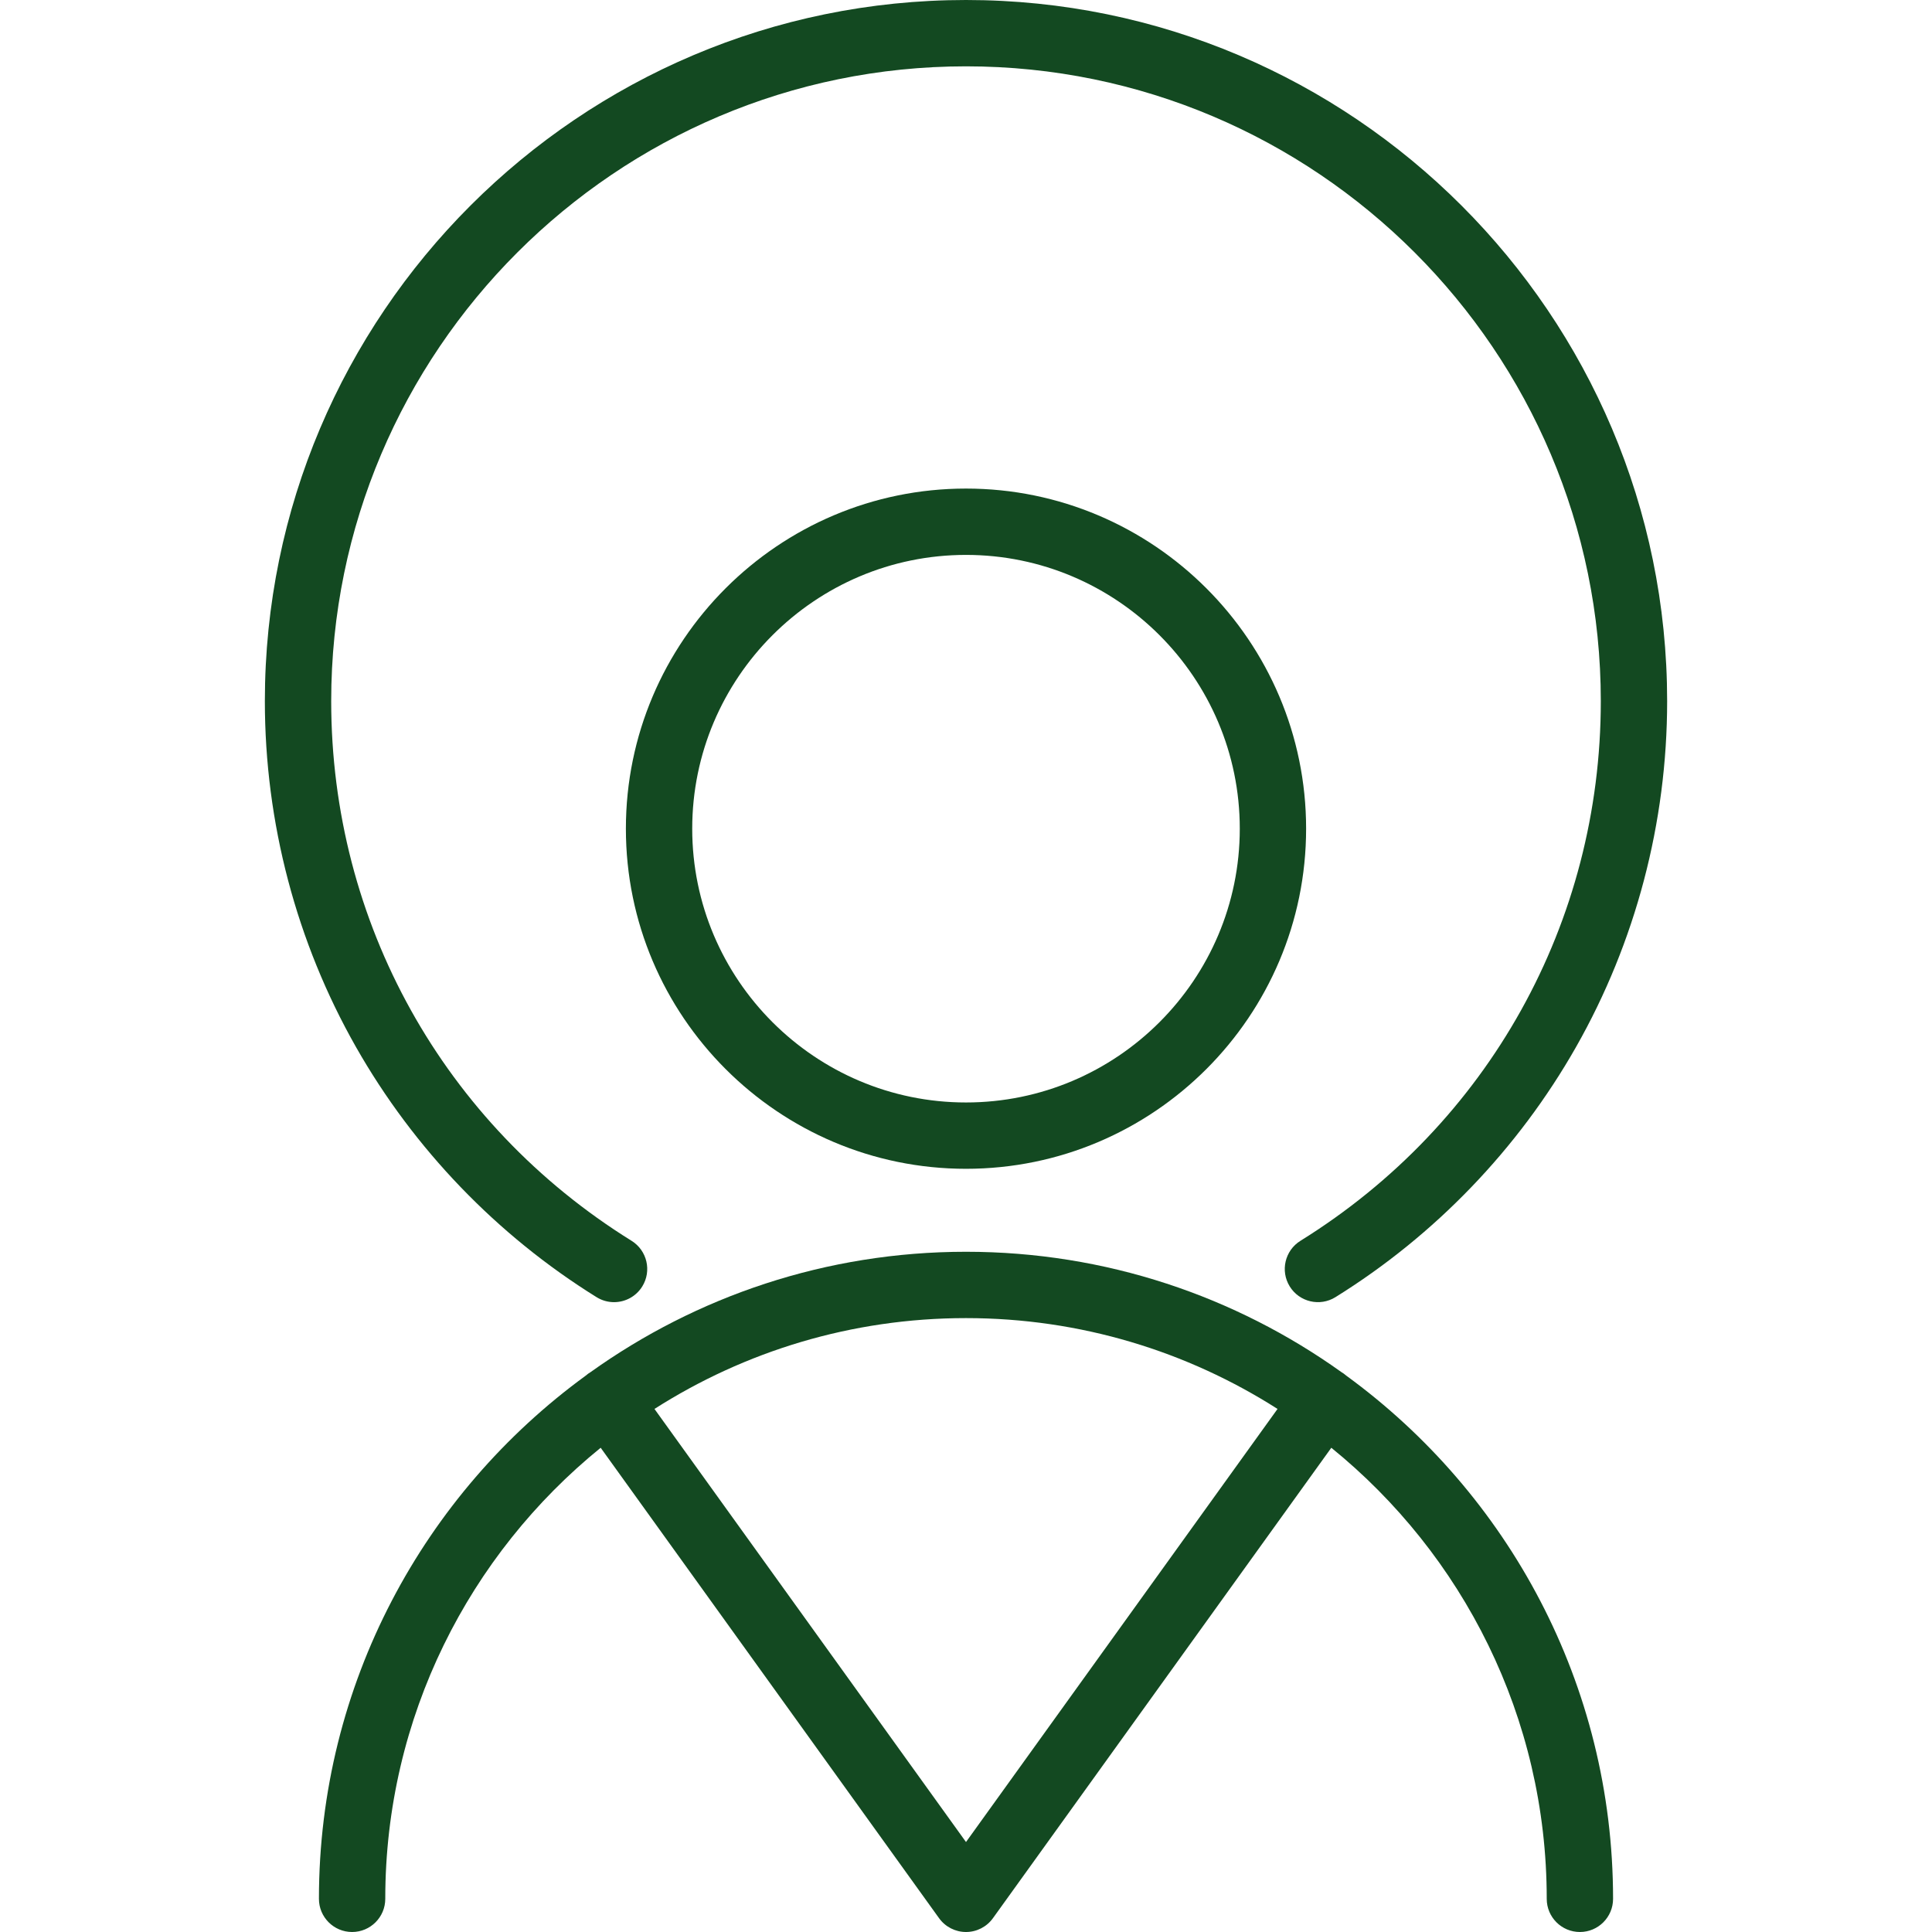
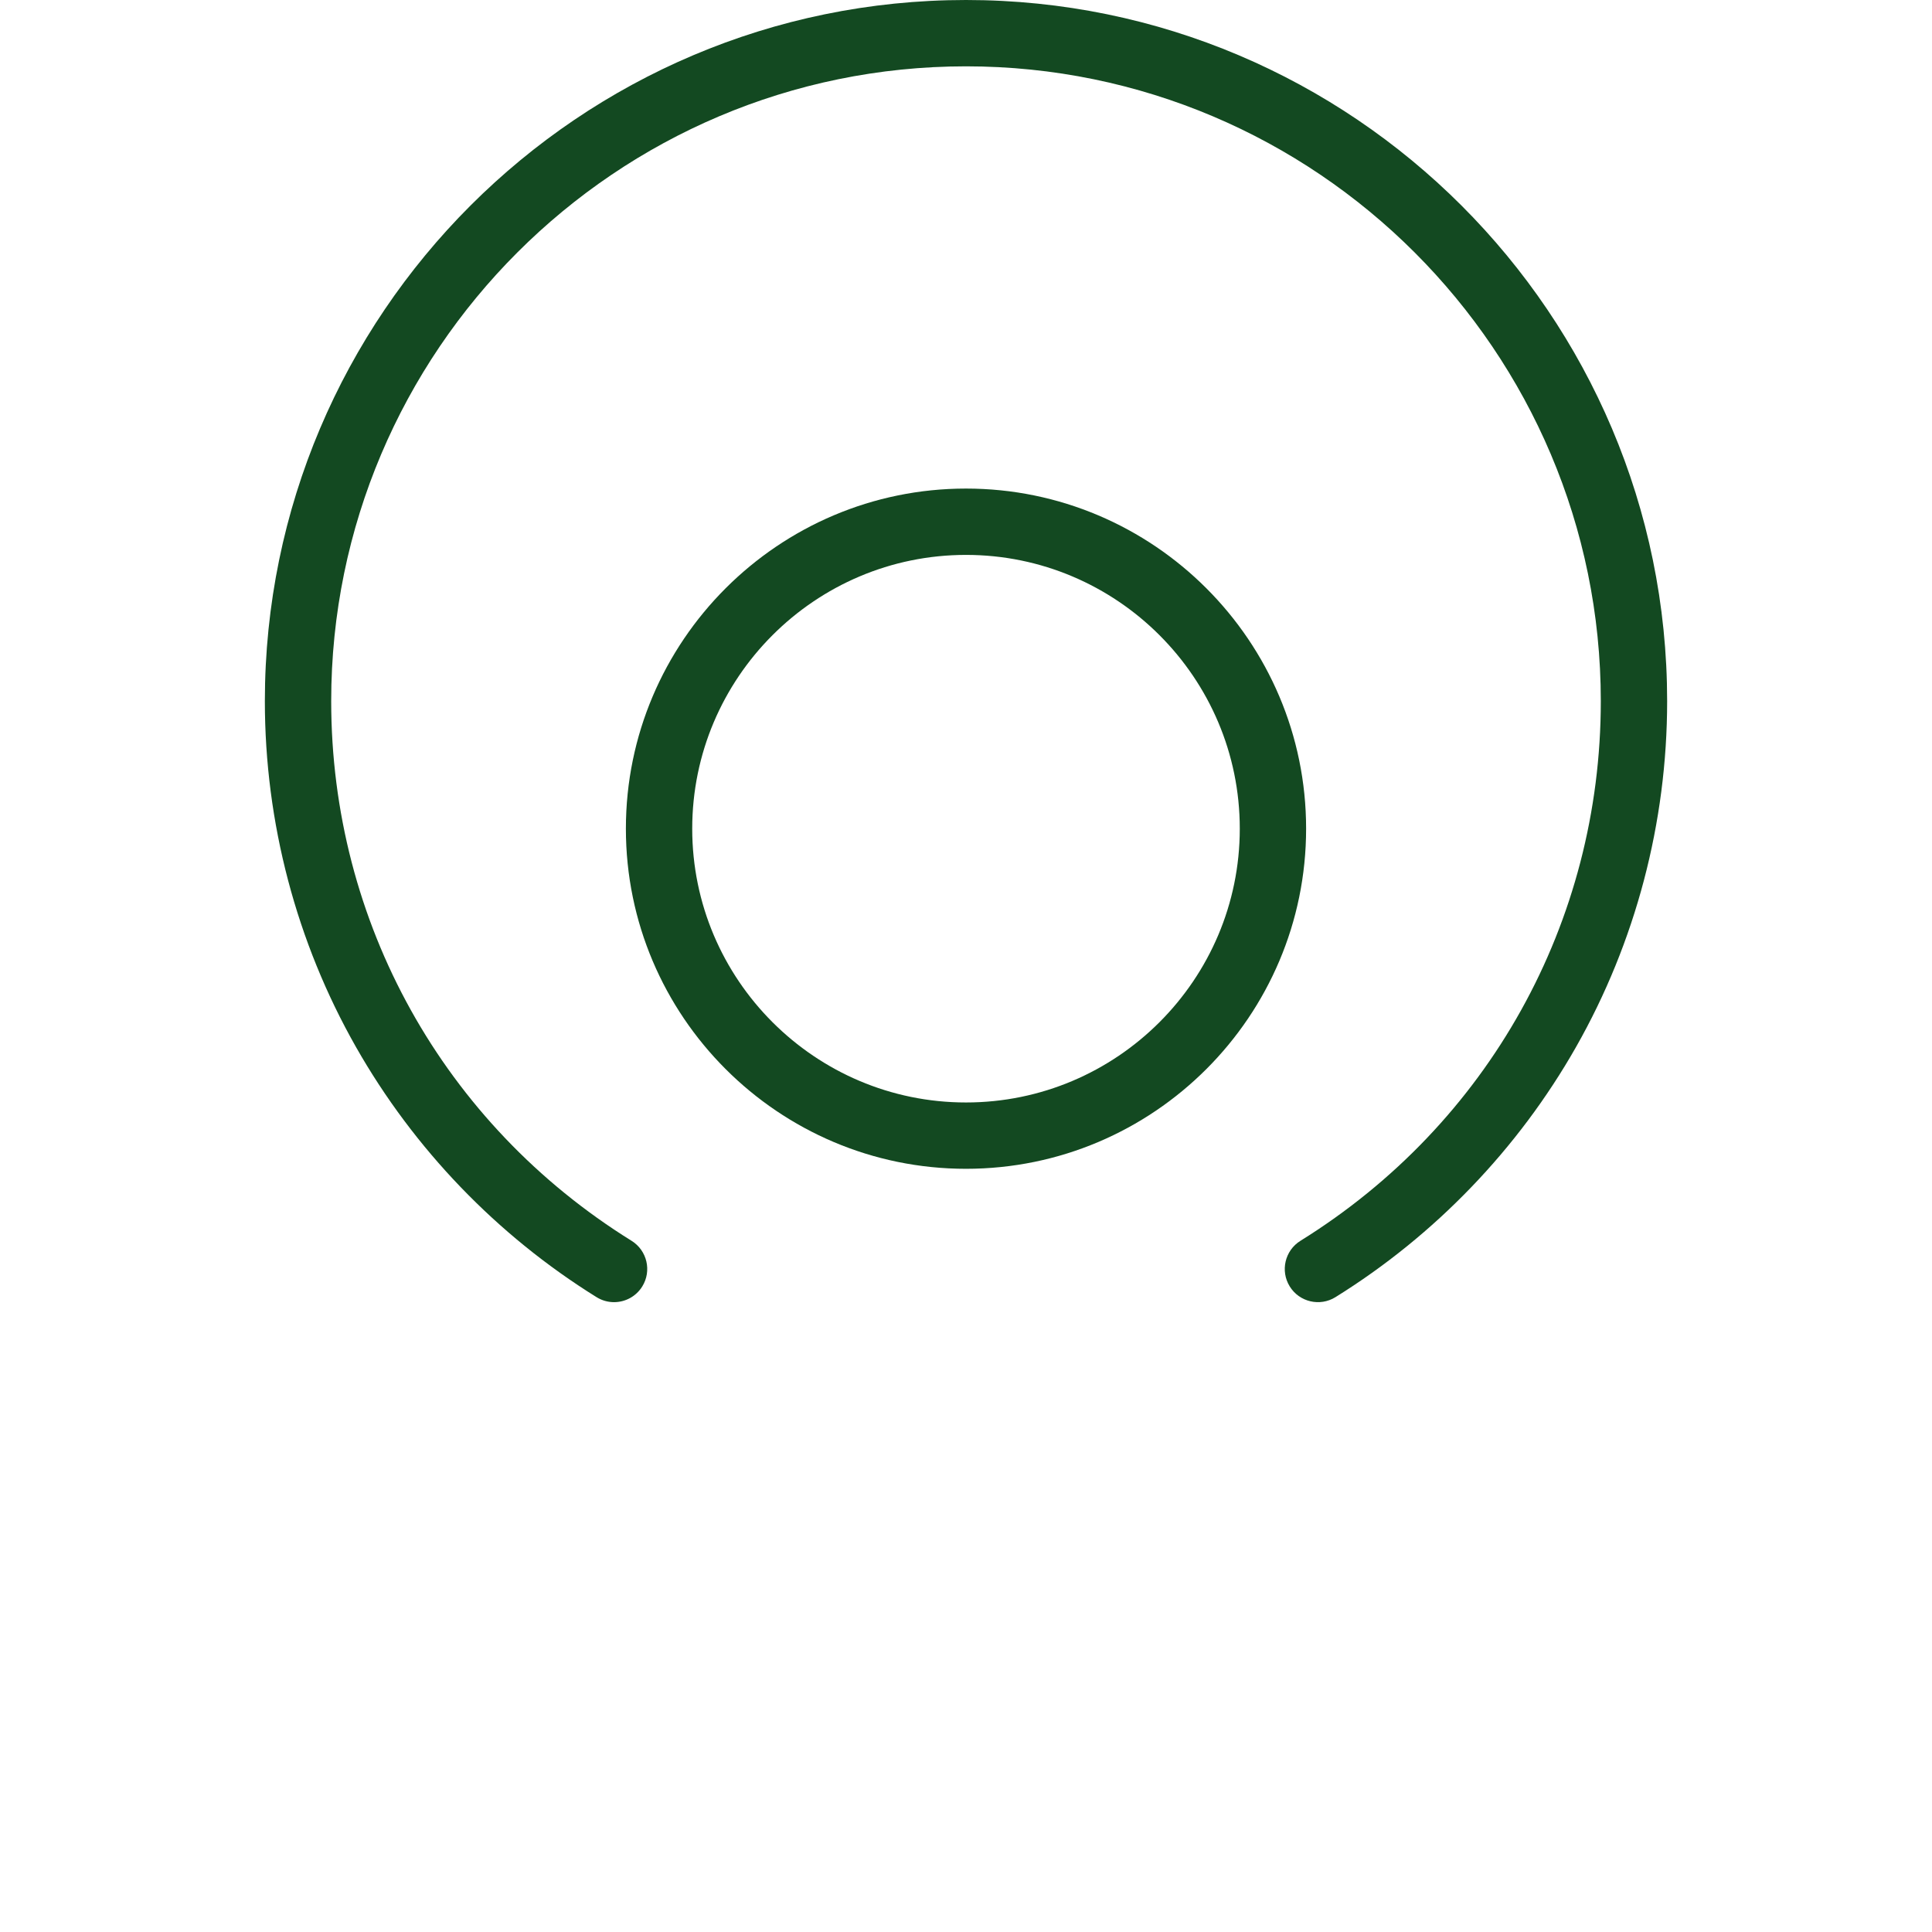
<svg xmlns="http://www.w3.org/2000/svg" version="1.1" id="Capa_1" x="0px" y="0px" viewBox="0 0 466 466" style="enable-background:new 0 0 466 466;" xml:space="preserve" width="512px" height="512px">
  <g>
    <path d="M143.892,312.877c1.314,0.816,2.772,1.205,4.213,1.205c2.675,0,5.289-1.341,6.804-3.78   c2.331-3.753,1.178-8.686-2.575-11.017c-45.365-28.176-72.449-76.837-72.449-130.169C79.884,84.688,148.572,16,233,16   s153.116,68.688,153.116,153.116c0,53.332-27.083,101.993-72.448,130.169c-3.753,2.331-4.906,7.264-2.575,11.017   c2.331,3.753,7.263,4.905,11.017,2.575c23.996-14.904,44.055-35.754,58.007-60.296c14.392-25.315,21.999-54.177,21.999-83.464   C402.116,75.865,326.25,0,233,0S63.884,75.865,63.884,169.116c0,29.287,7.607,58.149,22,83.465   C99.836,277.123,119.895,297.973,143.892,312.877z" fill="#134921" />
    <path d="M233,117.843c-45.235,0-82.036,36.801-82.036,82.036c0,45.235,36.801,82.037,82.036,82.037s82.036-36.801,82.036-82.037   C315.036,154.645,278.235,117.843,233,117.843z M233,265.916c-36.413,0-66.036-29.624-66.036-66.037s29.624-66.036,66.036-66.036   s66.036,29.624,66.036,66.036S269.413,265.916,233,265.916z" fill="#134921" />
-     <path d="M324.747,331.825c-0.199-0.175-0.408-0.343-0.628-0.501c-0.167-0.12-0.339-0.225-0.511-0.33   c-25.563-18.289-56.85-29.066-90.608-29.066c-33.758,0-65.045,10.777-90.608,29.066c-0.172,0.105-0.345,0.21-0.511,0.33   c-0.22,0.158-0.429,0.326-0.628,0.501C102.296,360.23,76.927,406.205,76.927,458c0,4.418,3.582,8,8,8s8-3.582,8-8   c0-43.875,20.283-83.096,51.958-108.799l81.62,113.47c1.503,2.09,3.92,3.329,6.495,3.329s4.991-1.239,6.495-3.329l81.62-113.47   c31.675,25.703,51.958,64.924,51.958,108.799c0,4.418,3.582,8,8,8s8-3.582,8-8C389.073,406.205,363.704,360.23,324.747,331.825z    M233,444.3l-75.141-104.463c21.727-13.865,47.511-21.909,75.141-21.909s53.414,8.044,75.141,21.909L233,444.3z" fill="#134921" />
  </g>
  <g>
</g>
  <g>
</g>
  <g>
</g>
  <g>
</g>
  <g>
</g>
  <g>
</g>
  <g>
</g>
  <g>
</g>
  <g>
</g>
  <g>
</g>
  <g>
</g>
  <g>
</g>
  <g>
</g>
  <g>
</g>
  <g>
</g>
</svg>